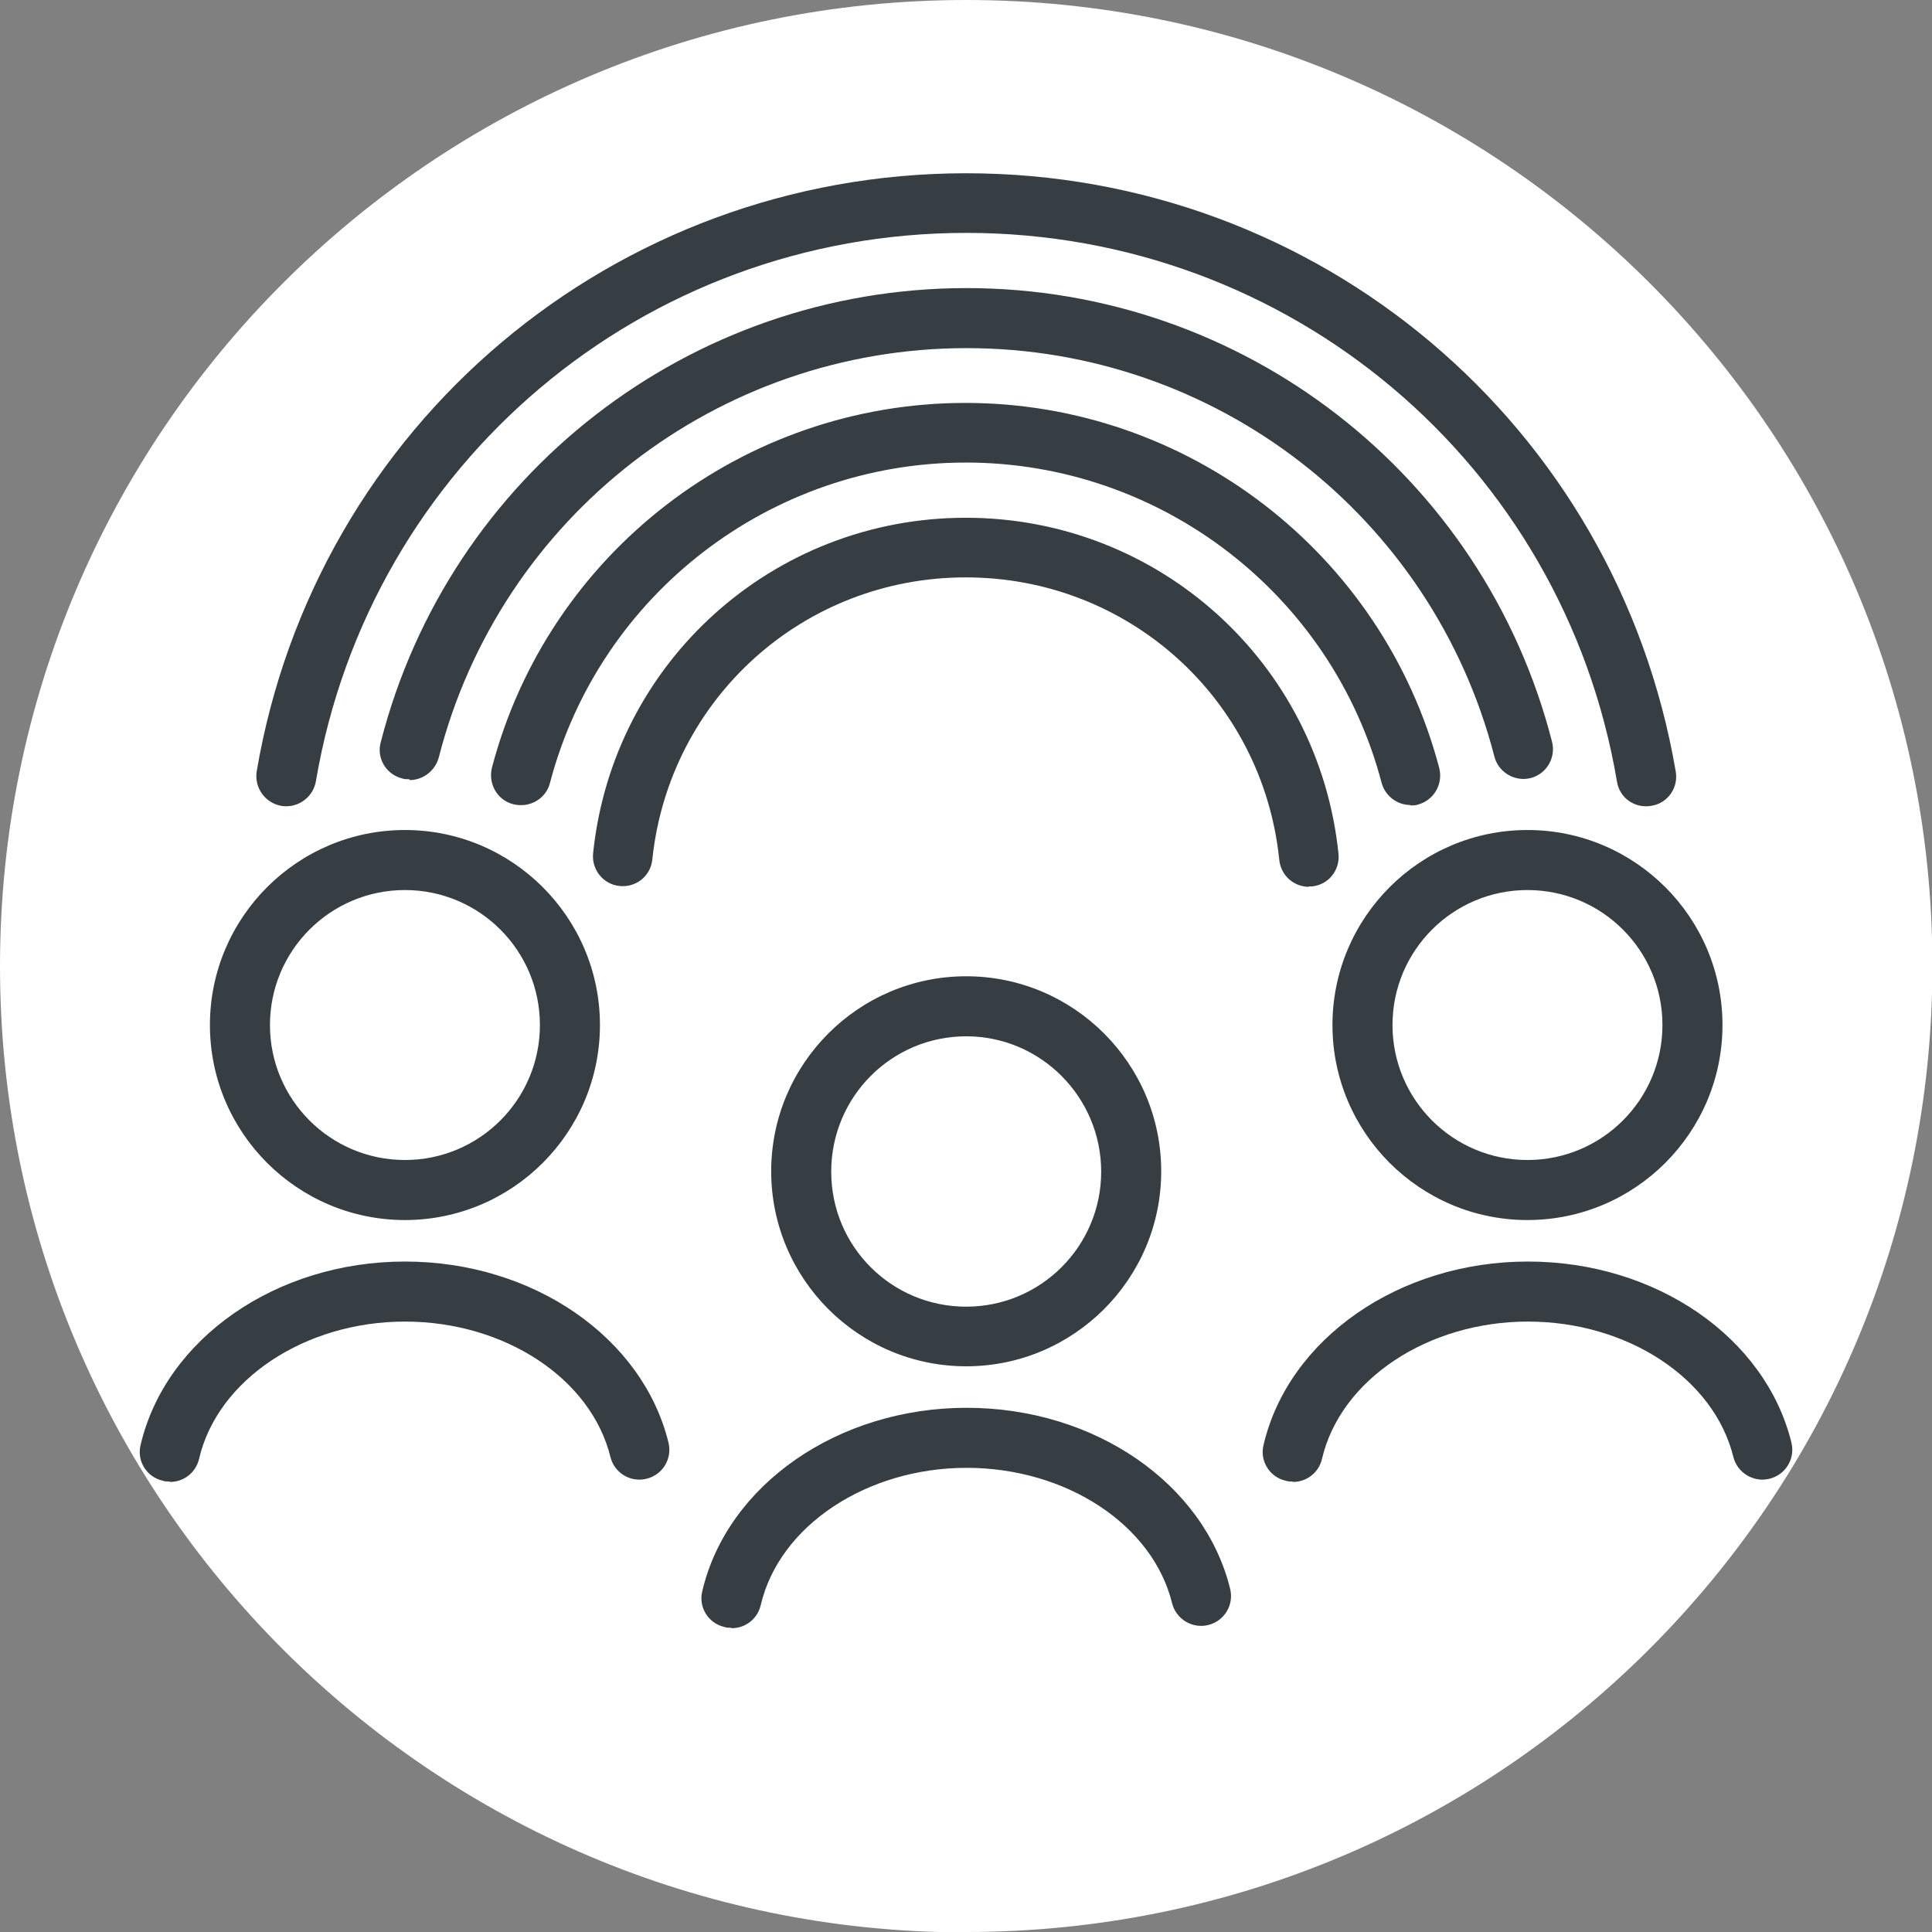
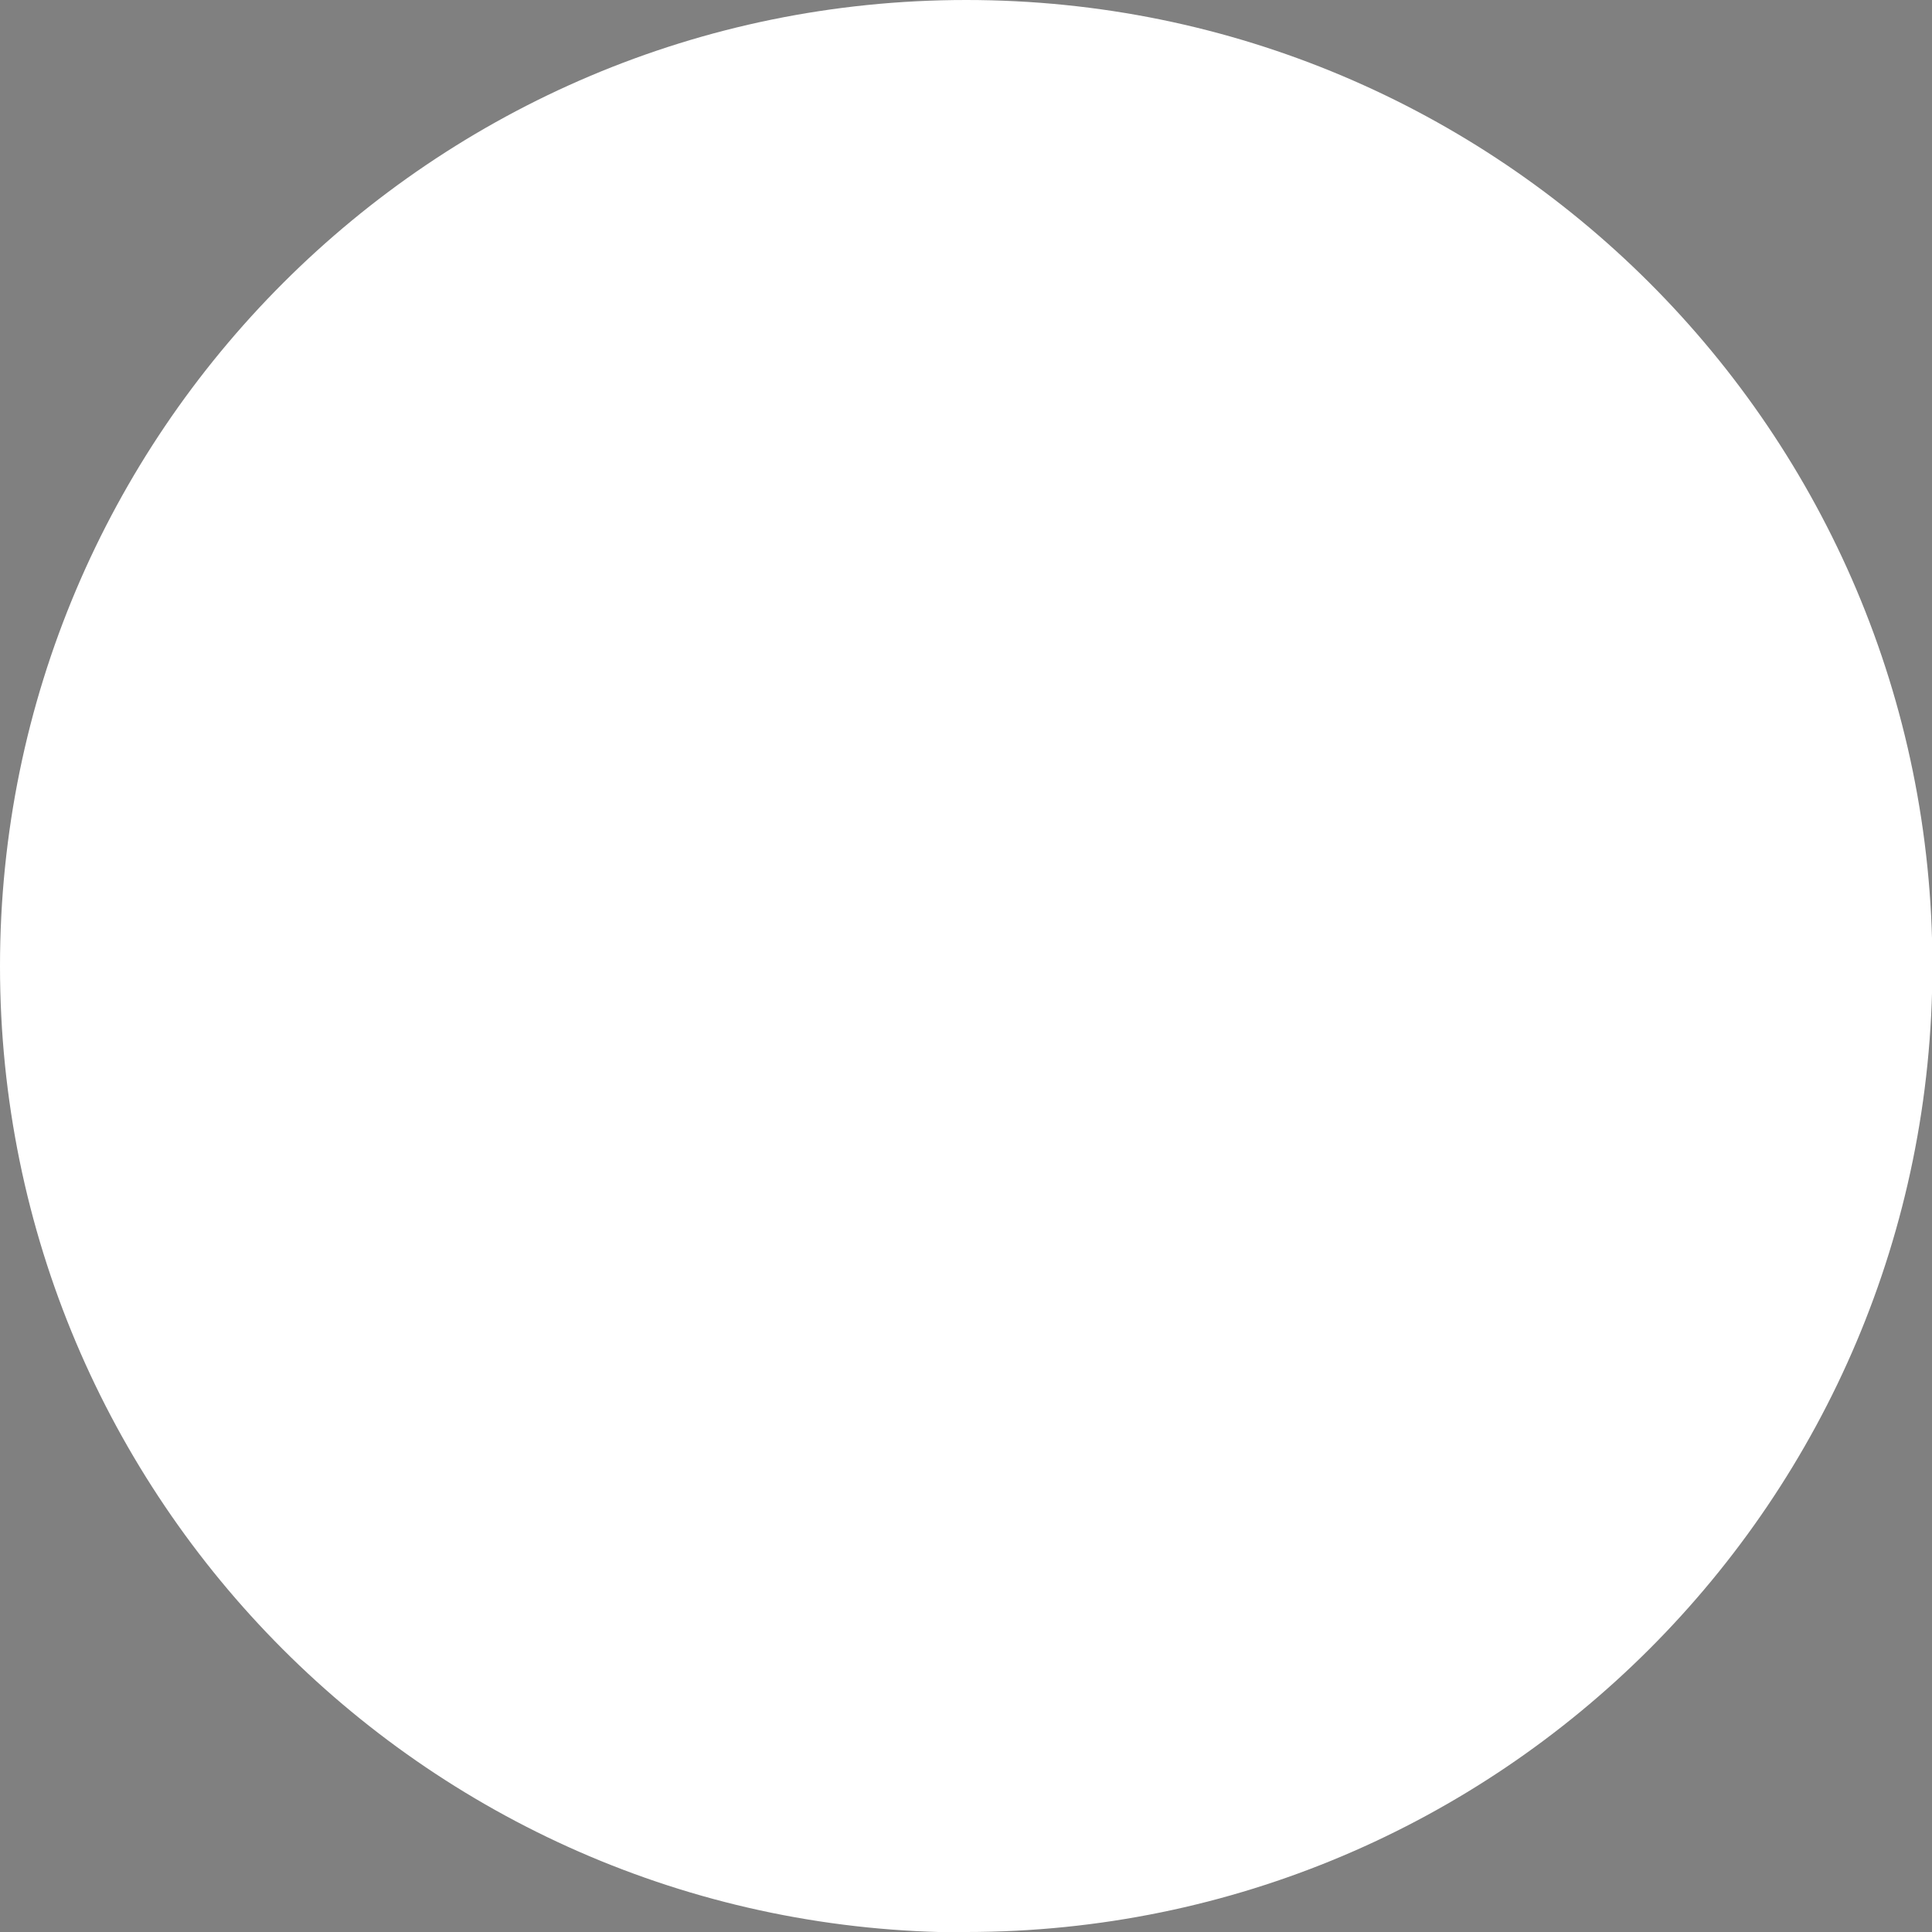
<svg xmlns="http://www.w3.org/2000/svg" id="Laag_1" version="1.1" viewBox="0 0 47.95 47.95">
  <rect x="0" y="0" width="47.95" height="47.95" fill="#808080" stroke="none" />
  <defs>
    <style>
      .st0 {
        fill: #fff;
      }

      .st1 {
        fill: #373e43;
      }
    </style>
  </defs>
  <path class="st0" d="M23.98,47.95c13.24,0,23.98-10.73,23.98-23.98S37.22,0,23.98,0,0,10.74,0,23.98s10.73,23.98,23.98,23.98" />
-   <path class="st1" d="M18.15,40.4c-.06,0-.11,0-.17-.02-.4-.09-.65-.49-.55-.89.62-2.64,3.37-4.55,6.56-4.55s5.9,1.89,6.54,4.49c.1.4-.14.8-.54.9-.39.1-.8-.14-.9-.54-.48-1.95-2.63-3.36-5.1-3.36s-4.65,1.43-5.11,3.41c-.08.34-.38.57-.72.57ZM32.08,36.77c-.06,0-.11,0-.17-.02-.4-.09-.65-.49-.55-.89.62-2.64,3.37-4.55,6.56-4.55s5.9,1.89,6.54,4.49c.1.4-.14.8-.54.9-.39.1-.8-.14-.9-.54-.48-1.95-2.63-3.36-5.1-3.36s-4.65,1.43-5.11,3.41c-.08.34-.38.57-.72.57ZM4.21,36.77c-.06,0-.11,0-.17-.02-.4-.09-.65-.49-.55-.89.62-2.64,3.37-4.55,6.56-4.55s5.9,1.89,6.54,4.49c.1.4-.14.8-.54.9-.4.1-.8-.14-.9-.54-.48-1.95-2.63-3.36-5.1-3.36s-4.65,1.43-5.11,3.41c-.08.34-.38.57-.72.57ZM23.98,33.91c-2.67,0-4.84-2.17-4.84-4.84s2.17-4.84,4.84-4.84,4.84,2.17,4.84,4.84-2.17,4.84-4.84,4.84ZM23.98,25.72c-1.85,0-3.35,1.5-3.35,3.36s1.5,3.35,3.35,3.35,3.35-1.5,3.35-3.35-1.5-3.36-3.35-3.36ZM37.91,30.28c-2.67,0-4.84-2.17-4.84-4.84s2.17-4.84,4.84-4.84,4.84,2.17,4.84,4.84-2.17,4.84-4.84,4.84ZM37.91,22.09c-1.85,0-3.35,1.5-3.35,3.35s1.5,3.35,3.35,3.35,3.35-1.5,3.35-3.35-1.5-3.35-3.35-3.35ZM10.05,30.28c-2.67,0-4.84-2.17-4.84-4.84s2.17-4.84,4.84-4.84,4.84,2.17,4.84,4.84-2.17,4.84-4.84,4.84ZM10.05,22.09c-1.85,0-3.35,1.5-3.35,3.35s1.5,3.35,3.35,3.35,3.35-1.5,3.35-3.35-1.5-3.35-3.35-3.35ZM32.49,22.01c-.38,0-.7-.28-.74-.67-.41-4-3.75-7.01-7.78-7.01s-7.36,3.01-7.78,7c-.04.41-.4.7-.81.66-.41-.04-.7-.41-.66-.81.49-4.75,4.47-8.33,9.25-8.33s8.76,3.59,9.25,8.34c.04.41-.25.77-.66.81-.03,0-.05,0-.08,0ZM7.1,20.01s-.08,0-.12-.01c-.4-.07-.67-.45-.61-.85,1.46-8.6,8.87-14.85,17.61-14.85s16.14,6.24,17.61,14.85c.07.4-.2.79-.61.85-.41.07-.79-.2-.85-.61-1.34-7.89-8.13-13.61-16.15-13.61s-14.8,5.73-16.14,13.61c-.06.36-.38.62-.73.62ZM35.01,19.98c-.33,0-.63-.22-.72-.55-1.23-4.68-5.48-7.95-10.32-7.95s-9.09,3.27-10.32,7.95c-.1.4-.51.63-.91.53-.4-.1-.63-.51-.53-.91,1.4-5.33,6.24-9.05,11.75-9.05s10.35,3.72,11.76,9.06c.1.4-.13.8-.53.91-.06.02-.13.02-.19.02ZM10.16,19.34c-.06,0-.12,0-.18-.02-.4-.1-.64-.51-.53-.9,1.7-6.64,7.68-11.27,14.54-11.27s12.83,4.63,14.53,11.26c.1.4-.14.8-.53.9-.39.1-.8-.14-.9-.53-1.54-5.97-6.92-10.14-13.1-10.14s-11.57,4.18-13.1,10.16c-.09.33-.39.56-.72.56Z" />
</svg>